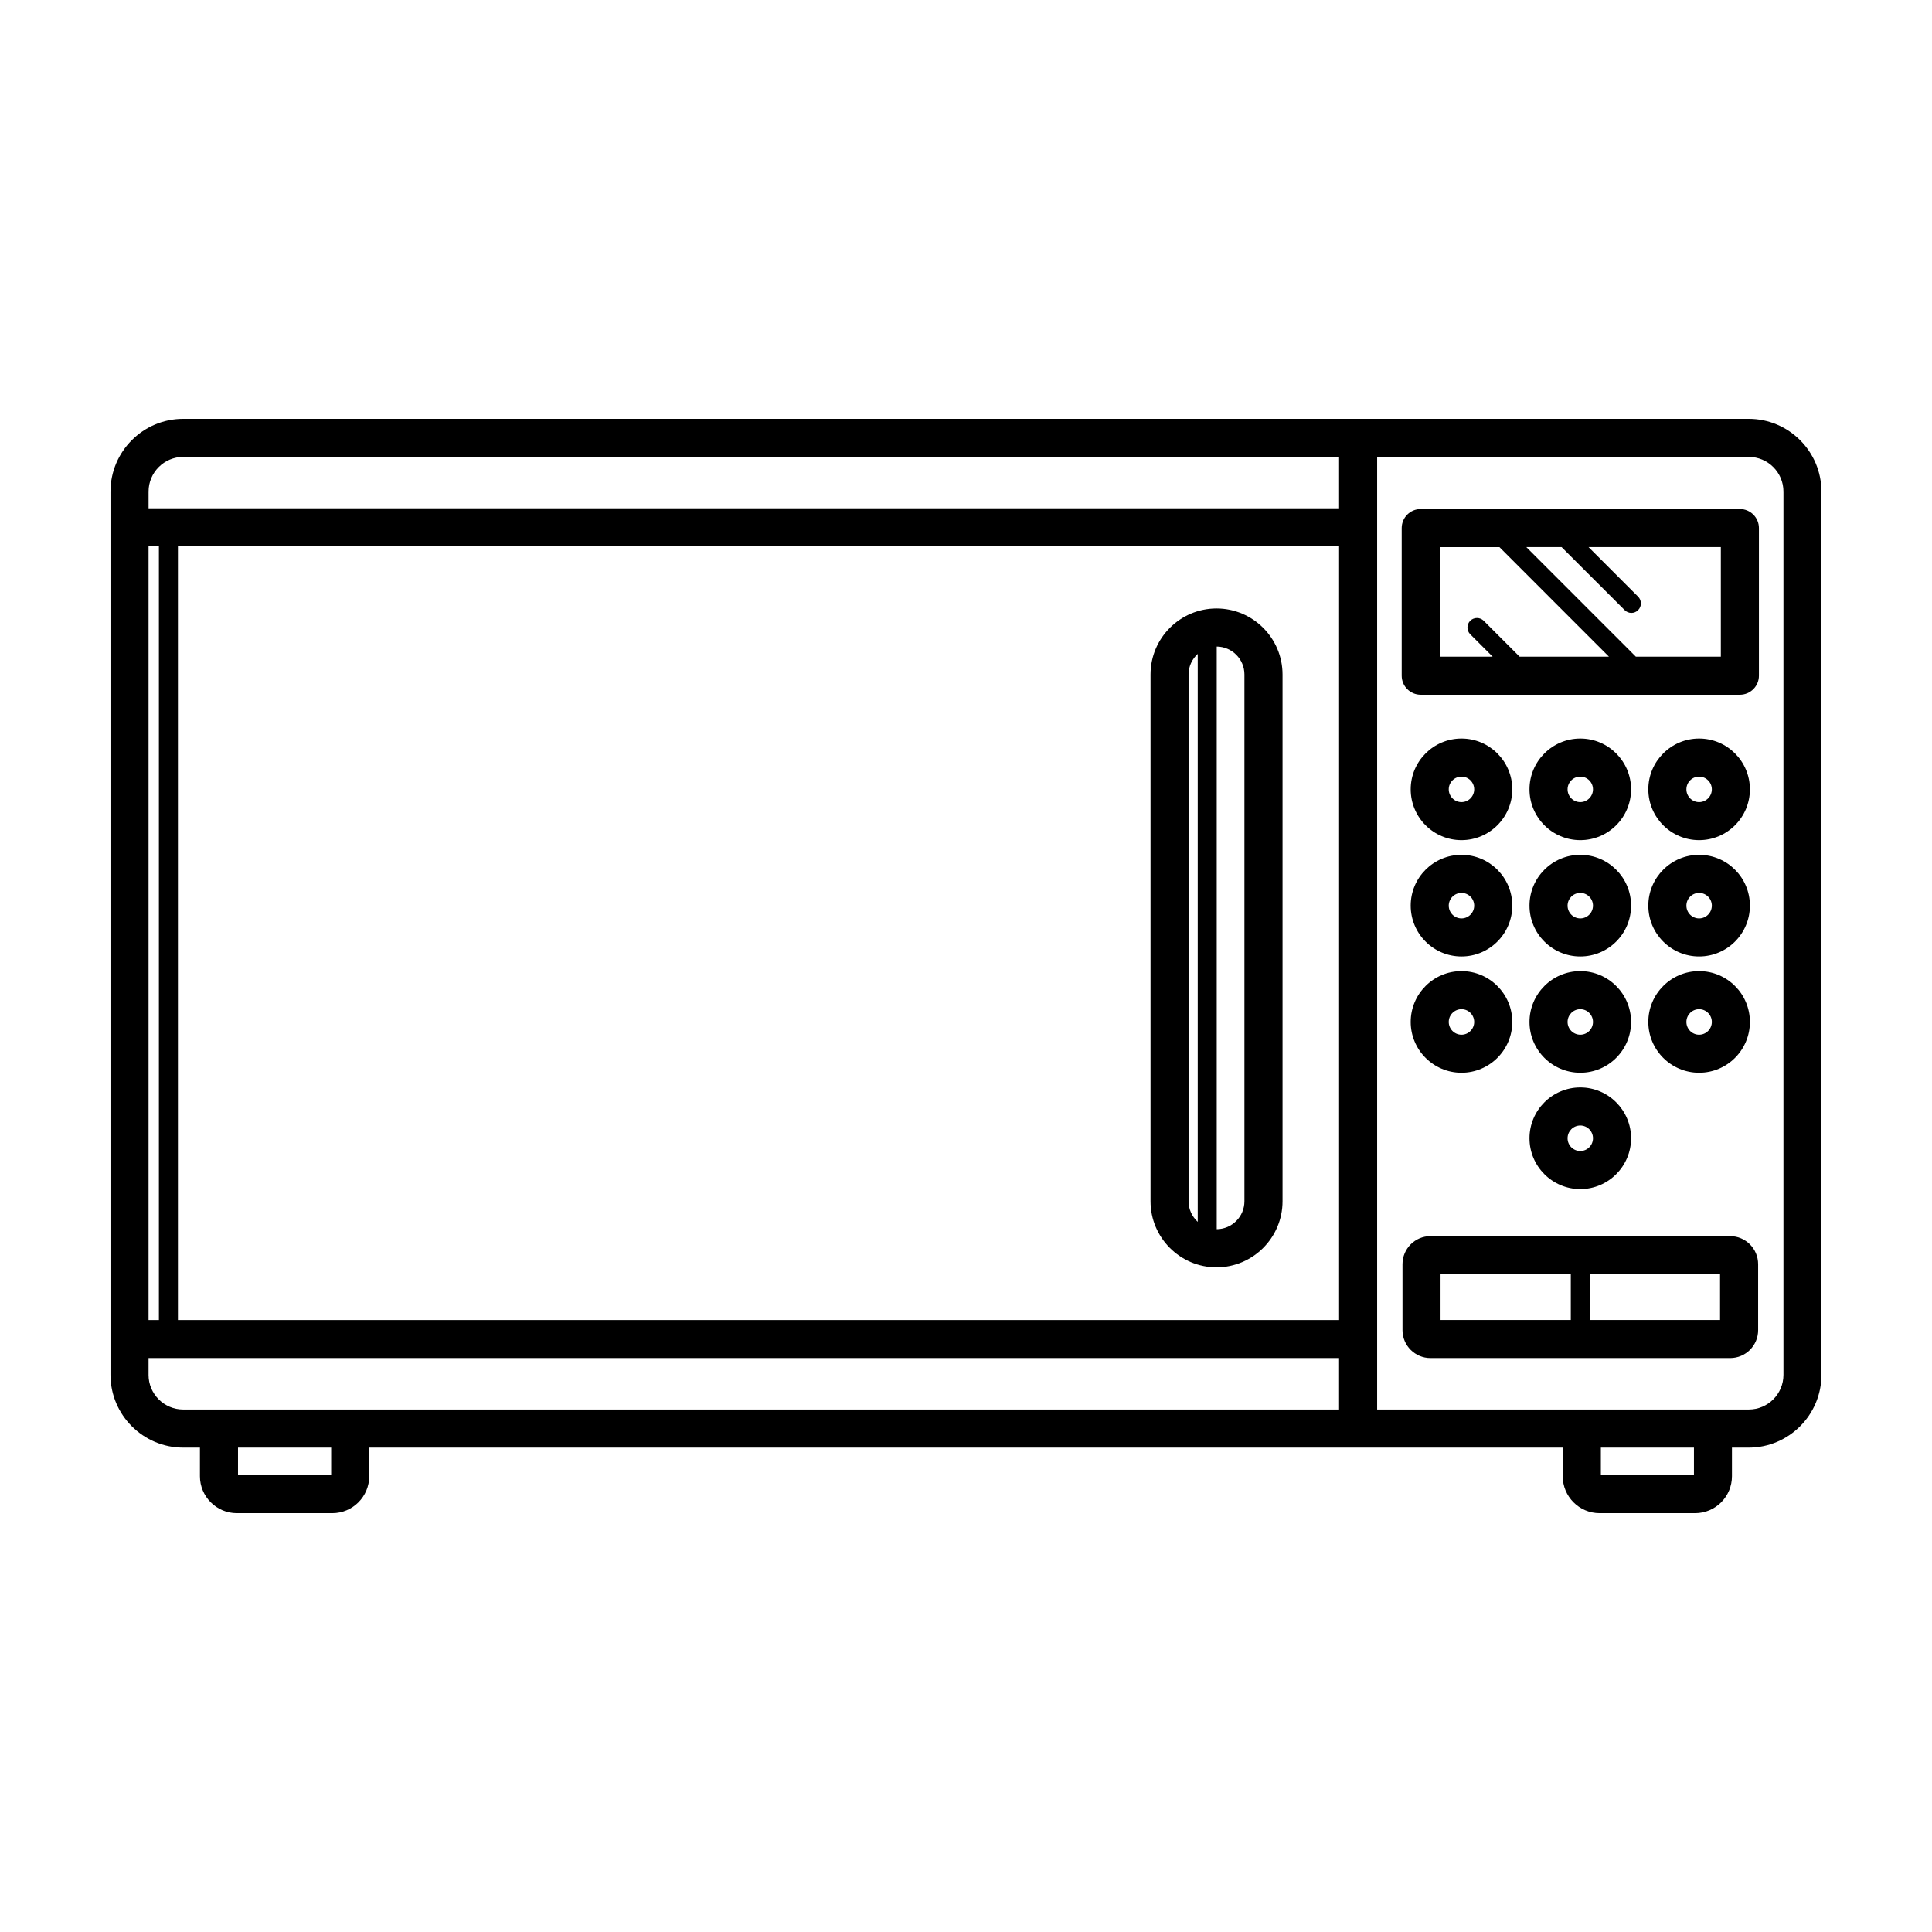
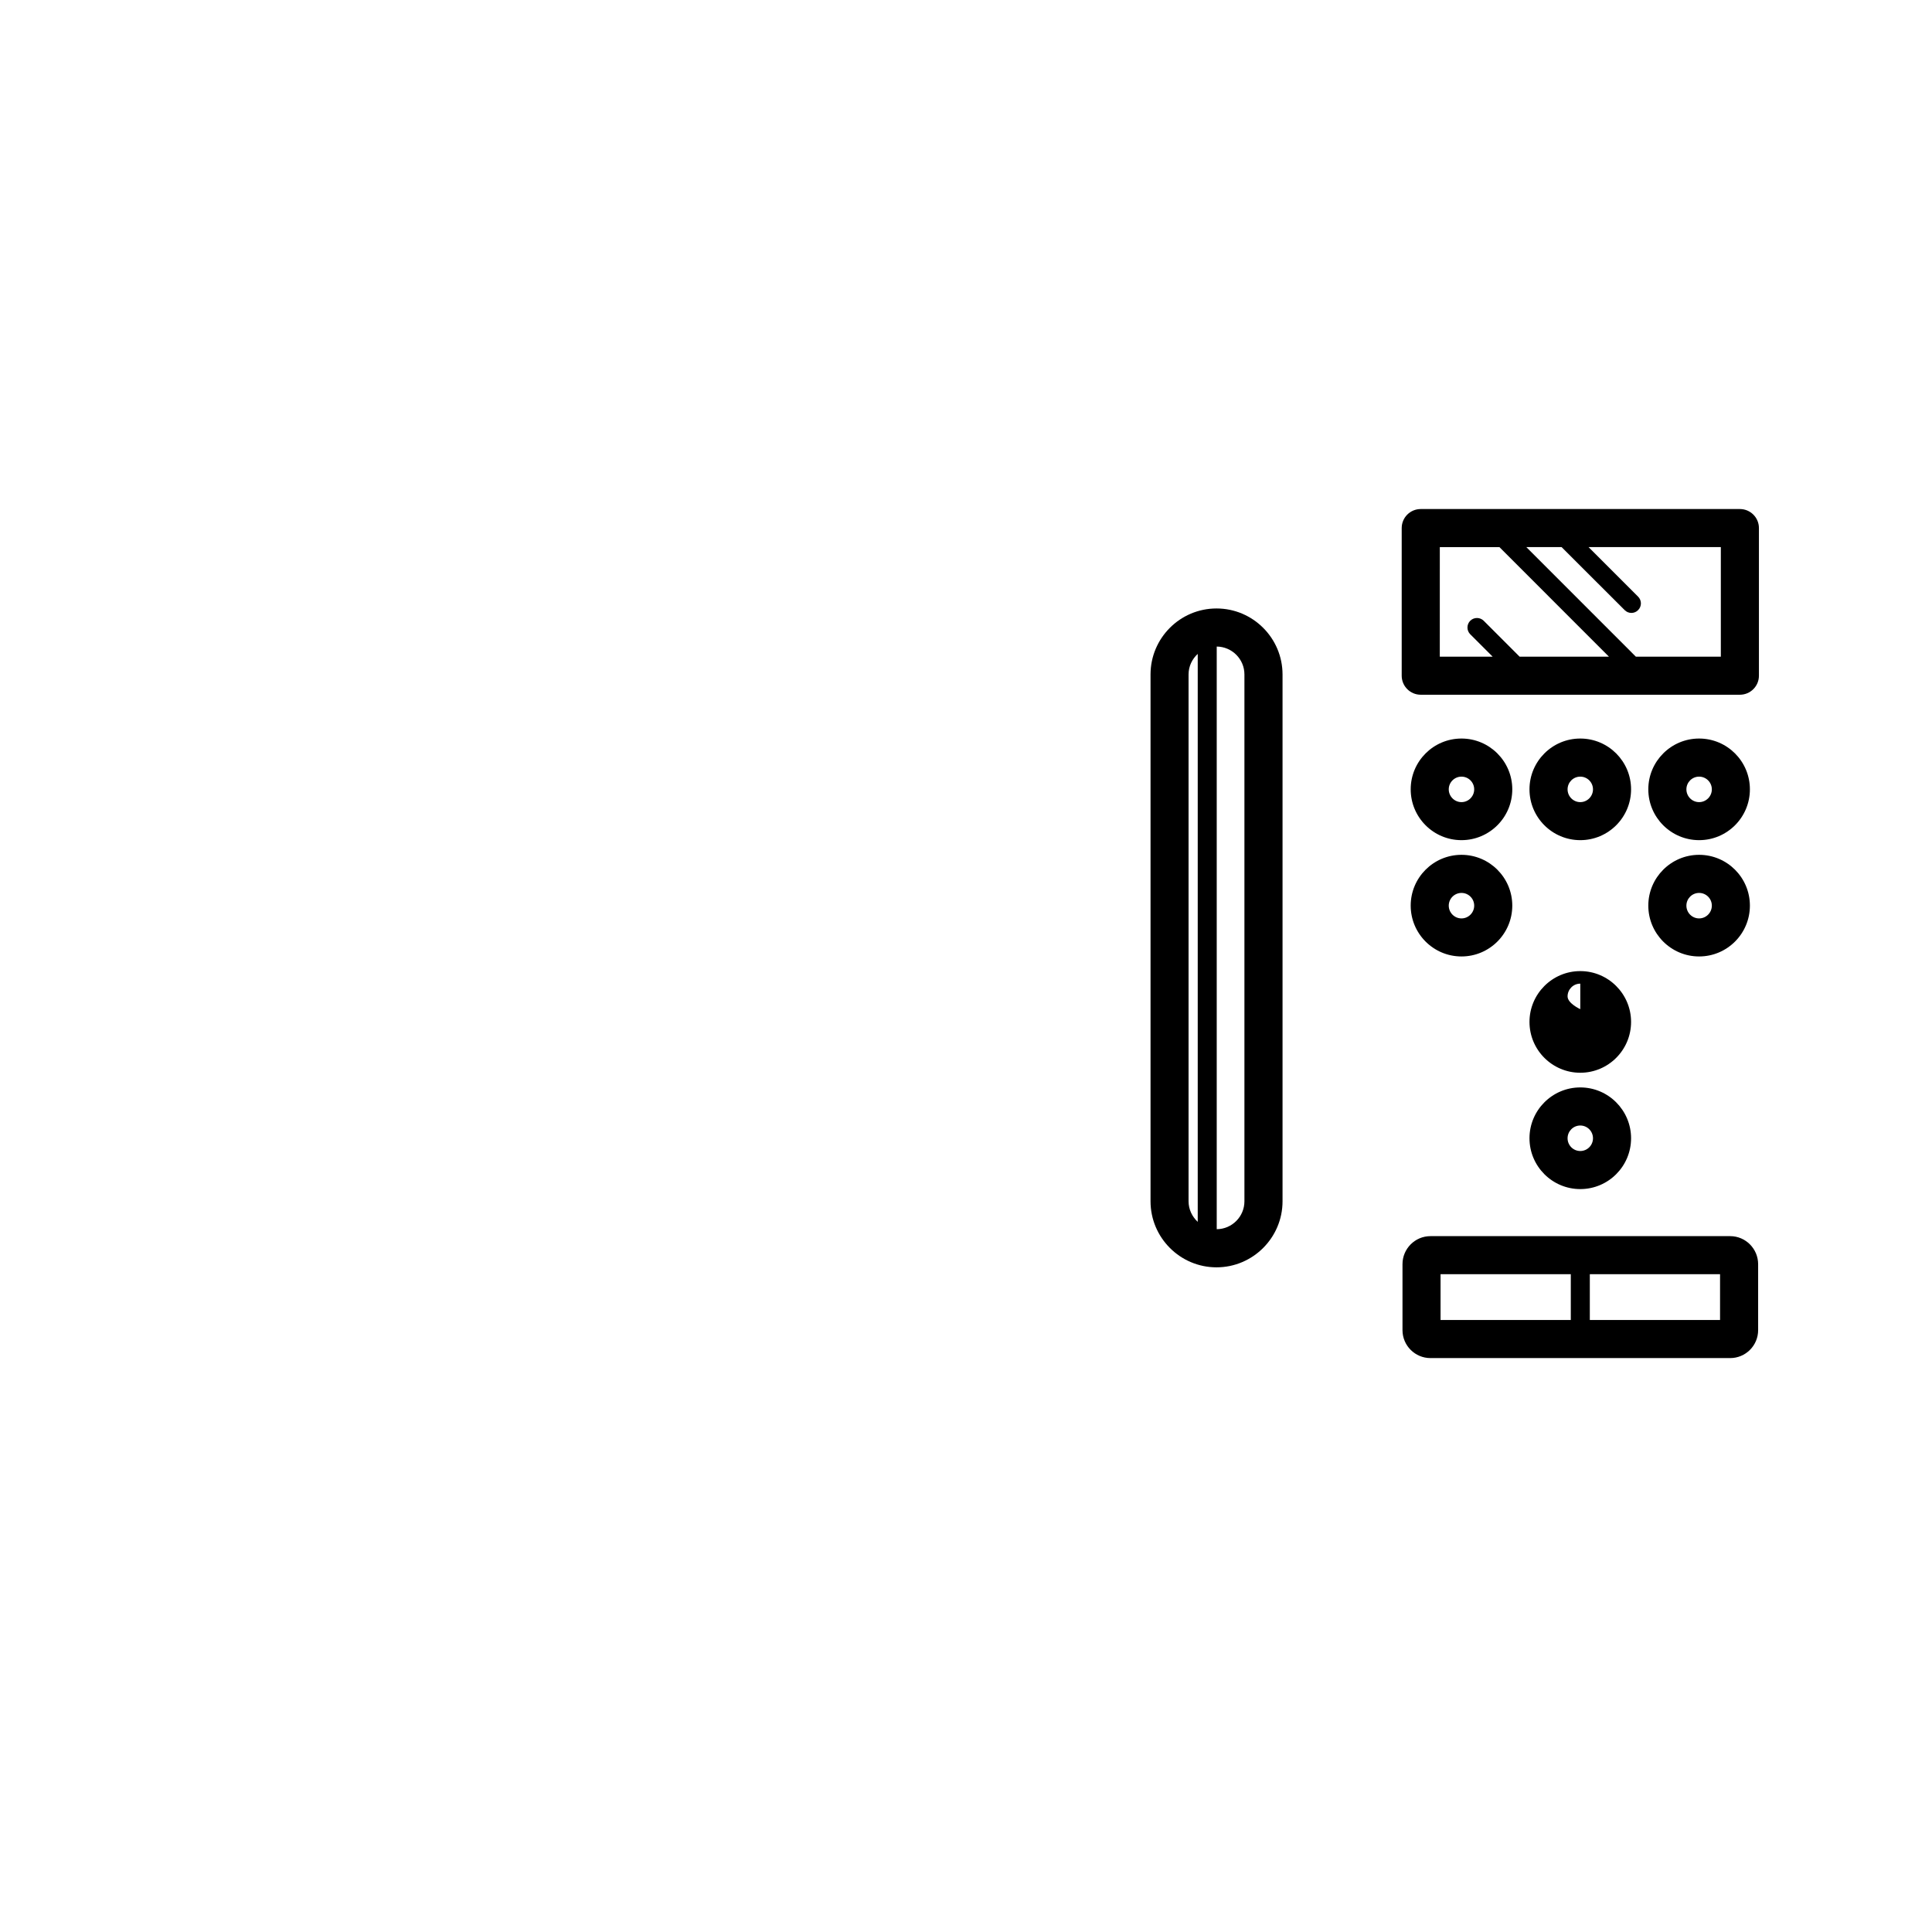
<svg xmlns="http://www.w3.org/2000/svg" fill="#000000" width="800px" height="800px" version="1.1" viewBox="144 144 512 512">
  <g>
-     <path d="m607.44 255h-414.89c-10.625 0-19.27 8.656-19.27 19.277v234.08c0 10.621 8.645 19.277 19.27 19.277h4.434v7.582c0 5.402 4.398 9.789 9.785 9.789h25.297c5.391 0 9.785-4.387 9.785-9.789v-7.582h316.29v7.582c0 5.402 4.379 9.789 9.777 9.789h25.293c5.402 0 9.777-4.387 9.777-9.789v-7.582h4.445c10.621 0 19.27-8.656 19.27-19.277l-0.004-234.08c0.004-10.621-8.645-19.277-19.266-19.277zm-424.07 238.82v-205.02h2.742v205.02zm7.785-205.02h307.72v205.02h-307.72zm1.398-23.711h306.32v13.617h-315.5v-4.434c0-5.062 4.117-9.184 9.184-9.184zm-9.184 243.26v-4.449h315.5v13.637l-306.32 0.004c-5.066 0-9.184-4.117-9.184-9.191zm48.395 26.562h-24.688v-7.285h24.688zm361.15 0h-24.668v-7.285h24.668zm23.719-26.562c0 5.074-4.117 9.191-9.191 9.191h-98.484v-252.45h98.484c5.074 0 9.191 4.117 9.191 9.184z" />
    <path d="m605.09 278.9h-84.578c-2.793 0-5.047 2.258-5.047 5.047v39.121c0 2.781 2.258 5.043 5.047 5.043h84.574c2.785 0 5.047-2.262 5.047-5.043v-39.121c0.004-2.785-2.258-5.047-5.043-5.047zm-79.527 10.094h15.805l29.02 29.031h-23.676l-9.508-9.512c-0.988-0.984-2.59-0.984-3.582 0-0.973 0.988-0.973 2.586 0 3.566l5.949 5.945h-14.008l0.004-29.031zm74.477 29.027h-22.523l-29.02-29.031h9.344l16.715 16.695c0.504 0.5 1.129 0.746 1.785 0.746 0.645 0 1.289-0.246 1.773-0.746 0.992-0.977 0.992-2.574 0-3.566l-13.129-13.133h35.055z" />
    <path d="m466.39 305.25c-9.645 0-17.488 7.848-17.488 17.492v139.61c0 9.637 7.844 17.504 17.488 17.504 9.637 0 17.496-7.863 17.496-17.504v-139.61c-0.004-9.648-7.859-17.492-17.496-17.492zm-7.41 157.1v-139.61c0-2.16 0.953-4.098 2.43-5.445v150.51c-1.477-1.371-2.43-3.297-2.43-5.457zm14.805 0c0 4.047-3.273 7.367-7.34 7.402v-154.41c4.066 0.047 7.34 3.344 7.34 7.394z" />
    <path d="m531.31 366.65c7.422 0 13.461-6.039 13.461-13.469 0-7.418-6.039-13.461-13.461-13.461-7.441 0-13.461 6.047-13.461 13.461 0.004 7.434 6.023 13.469 13.461 13.469zm0-16.832c1.859 0 3.367 1.508 3.367 3.367s-1.508 3.387-3.367 3.387-3.375-1.527-3.375-3.387c0-1.863 1.516-3.367 3.375-3.367z" />
    <path d="m594.28 366.65c7.441 0 13.461-6.039 13.461-13.469 0-7.418-6.019-13.461-13.461-13.461-7.426 0-13.461 6.047-13.461 13.461 0 7.434 6.035 13.469 13.461 13.469zm0-16.832c1.859 0 3.375 1.508 3.375 3.367s-1.516 3.387-3.375 3.387-3.367-1.527-3.367-3.387c0.004-1.863 1.504-3.367 3.367-3.367z" />
    <path d="m562.79 366.65c7.438 0 13.461-6.039 13.461-13.469 0-7.418-6.027-13.461-13.461-13.461-7.43 0-13.461 6.047-13.461 13.461 0 7.434 6.031 13.469 13.461 13.469zm0-16.832c1.859 0 3.367 1.508 3.367 3.367s-1.508 3.387-3.367 3.387-3.367-1.527-3.367-3.387c0.004-1.863 1.504-3.367 3.367-3.367z" />
    <path d="m531.31 397.47c7.422 0 13.461-6.039 13.461-13.473 0-7.418-6.039-13.461-13.461-13.461-7.441 0-13.461 6.047-13.461 13.461 0.004 7.434 6.023 13.473 13.461 13.473zm0-16.836c1.859 0 3.367 1.508 3.367 3.367 0 1.863-1.508 3.387-3.367 3.387s-3.375-1.523-3.375-3.387c0.004-1.859 1.516-3.367 3.375-3.367z" />
    <path d="m594.28 397.47c7.441 0 13.461-6.039 13.461-13.473 0-7.418-6.019-13.461-13.461-13.461-7.426 0-13.461 6.047-13.461 13.461 0 7.434 6.035 13.473 13.461 13.473zm0-16.836c1.859 0 3.375 1.508 3.375 3.367 0 1.863-1.516 3.387-3.375 3.387s-3.367-1.523-3.367-3.387c0.004-1.859 1.504-3.367 3.367-3.367z" />
-     <path d="m562.79 397.47c7.438 0 13.461-6.039 13.461-13.473 0-7.418-6.027-13.461-13.461-13.461-7.43 0-13.461 6.047-13.461 13.461 0 7.434 6.031 13.473 13.461 13.473zm0-16.836c1.859 0 3.367 1.508 3.367 3.367 0 1.863-1.508 3.387-3.367 3.387s-3.367-1.523-3.367-3.387c0.004-1.859 1.504-3.367 3.367-3.367z" />
-     <path d="m531.31 428.29c7.422 0 13.461-6.039 13.461-13.469 0-7.418-6.039-13.469-13.461-13.469-7.441 0-13.461 6.051-13.461 13.469 0.004 7.426 6.023 13.469 13.461 13.469zm0-16.848c1.859 0 3.367 1.523 3.367 3.379 0 1.859-1.508 3.387-3.367 3.387s-3.375-1.527-3.375-3.387 1.516-3.379 3.375-3.379z" />
-     <path d="m594.28 428.29c7.441 0 13.461-6.039 13.461-13.469 0-7.418-6.019-13.469-13.461-13.469-7.426 0-13.461 6.051-13.461 13.469 0 7.426 6.035 13.469 13.461 13.469zm0-16.848c1.859 0 3.375 1.523 3.375 3.379 0 1.859-1.516 3.387-3.375 3.387s-3.367-1.527-3.367-3.387c0.004-1.859 1.504-3.379 3.367-3.379z" />
-     <path d="m562.79 428.29c7.438 0 13.461-6.039 13.461-13.469 0-7.418-6.027-13.469-13.461-13.469-7.43 0-13.461 6.051-13.461 13.469 0 7.426 6.031 13.469 13.461 13.469zm0-16.848c1.859 0 3.367 1.523 3.367 3.379 0 1.859-1.508 3.387-3.367 3.387s-3.367-1.527-3.367-3.387c0.004-1.859 1.504-3.379 3.367-3.379z" />
+     <path d="m562.79 428.29c7.438 0 13.461-6.039 13.461-13.469 0-7.418-6.027-13.469-13.461-13.469-7.43 0-13.461 6.051-13.461 13.469 0 7.426 6.031 13.469 13.461 13.469zm0-16.848s-3.367-1.527-3.367-3.387c0.004-1.859 1.504-3.379 3.367-3.379z" />
    <path d="m562.79 459.12c7.438 0 13.461-6.047 13.461-13.473 0-7.41-6.027-13.469-13.461-13.469-7.43 0-13.461 6.055-13.461 13.469 0 7.426 6.031 13.473 13.461 13.473zm0-16.848c1.859 0 3.367 1.516 3.367 3.379 0 1.867-1.508 3.379-3.367 3.379s-3.367-1.512-3.367-3.379c0.004-1.867 1.504-3.379 3.367-3.379z" />
    <path d="m602.52 471.59h-79.438c-4.086 0-7.406 3.336-7.406 7.426v17.488c0 4.082 3.32 7.402 7.406 7.402h79.441c4.082 0 7.402-3.32 7.402-7.402v-17.488c-0.008-4.09-3.328-7.426-7.406-7.426zm-76.758 10.086h34.516v12.137h-34.516zm74.07 12.137h-34.512v-12.137h34.512z" />
  </g>
</svg>